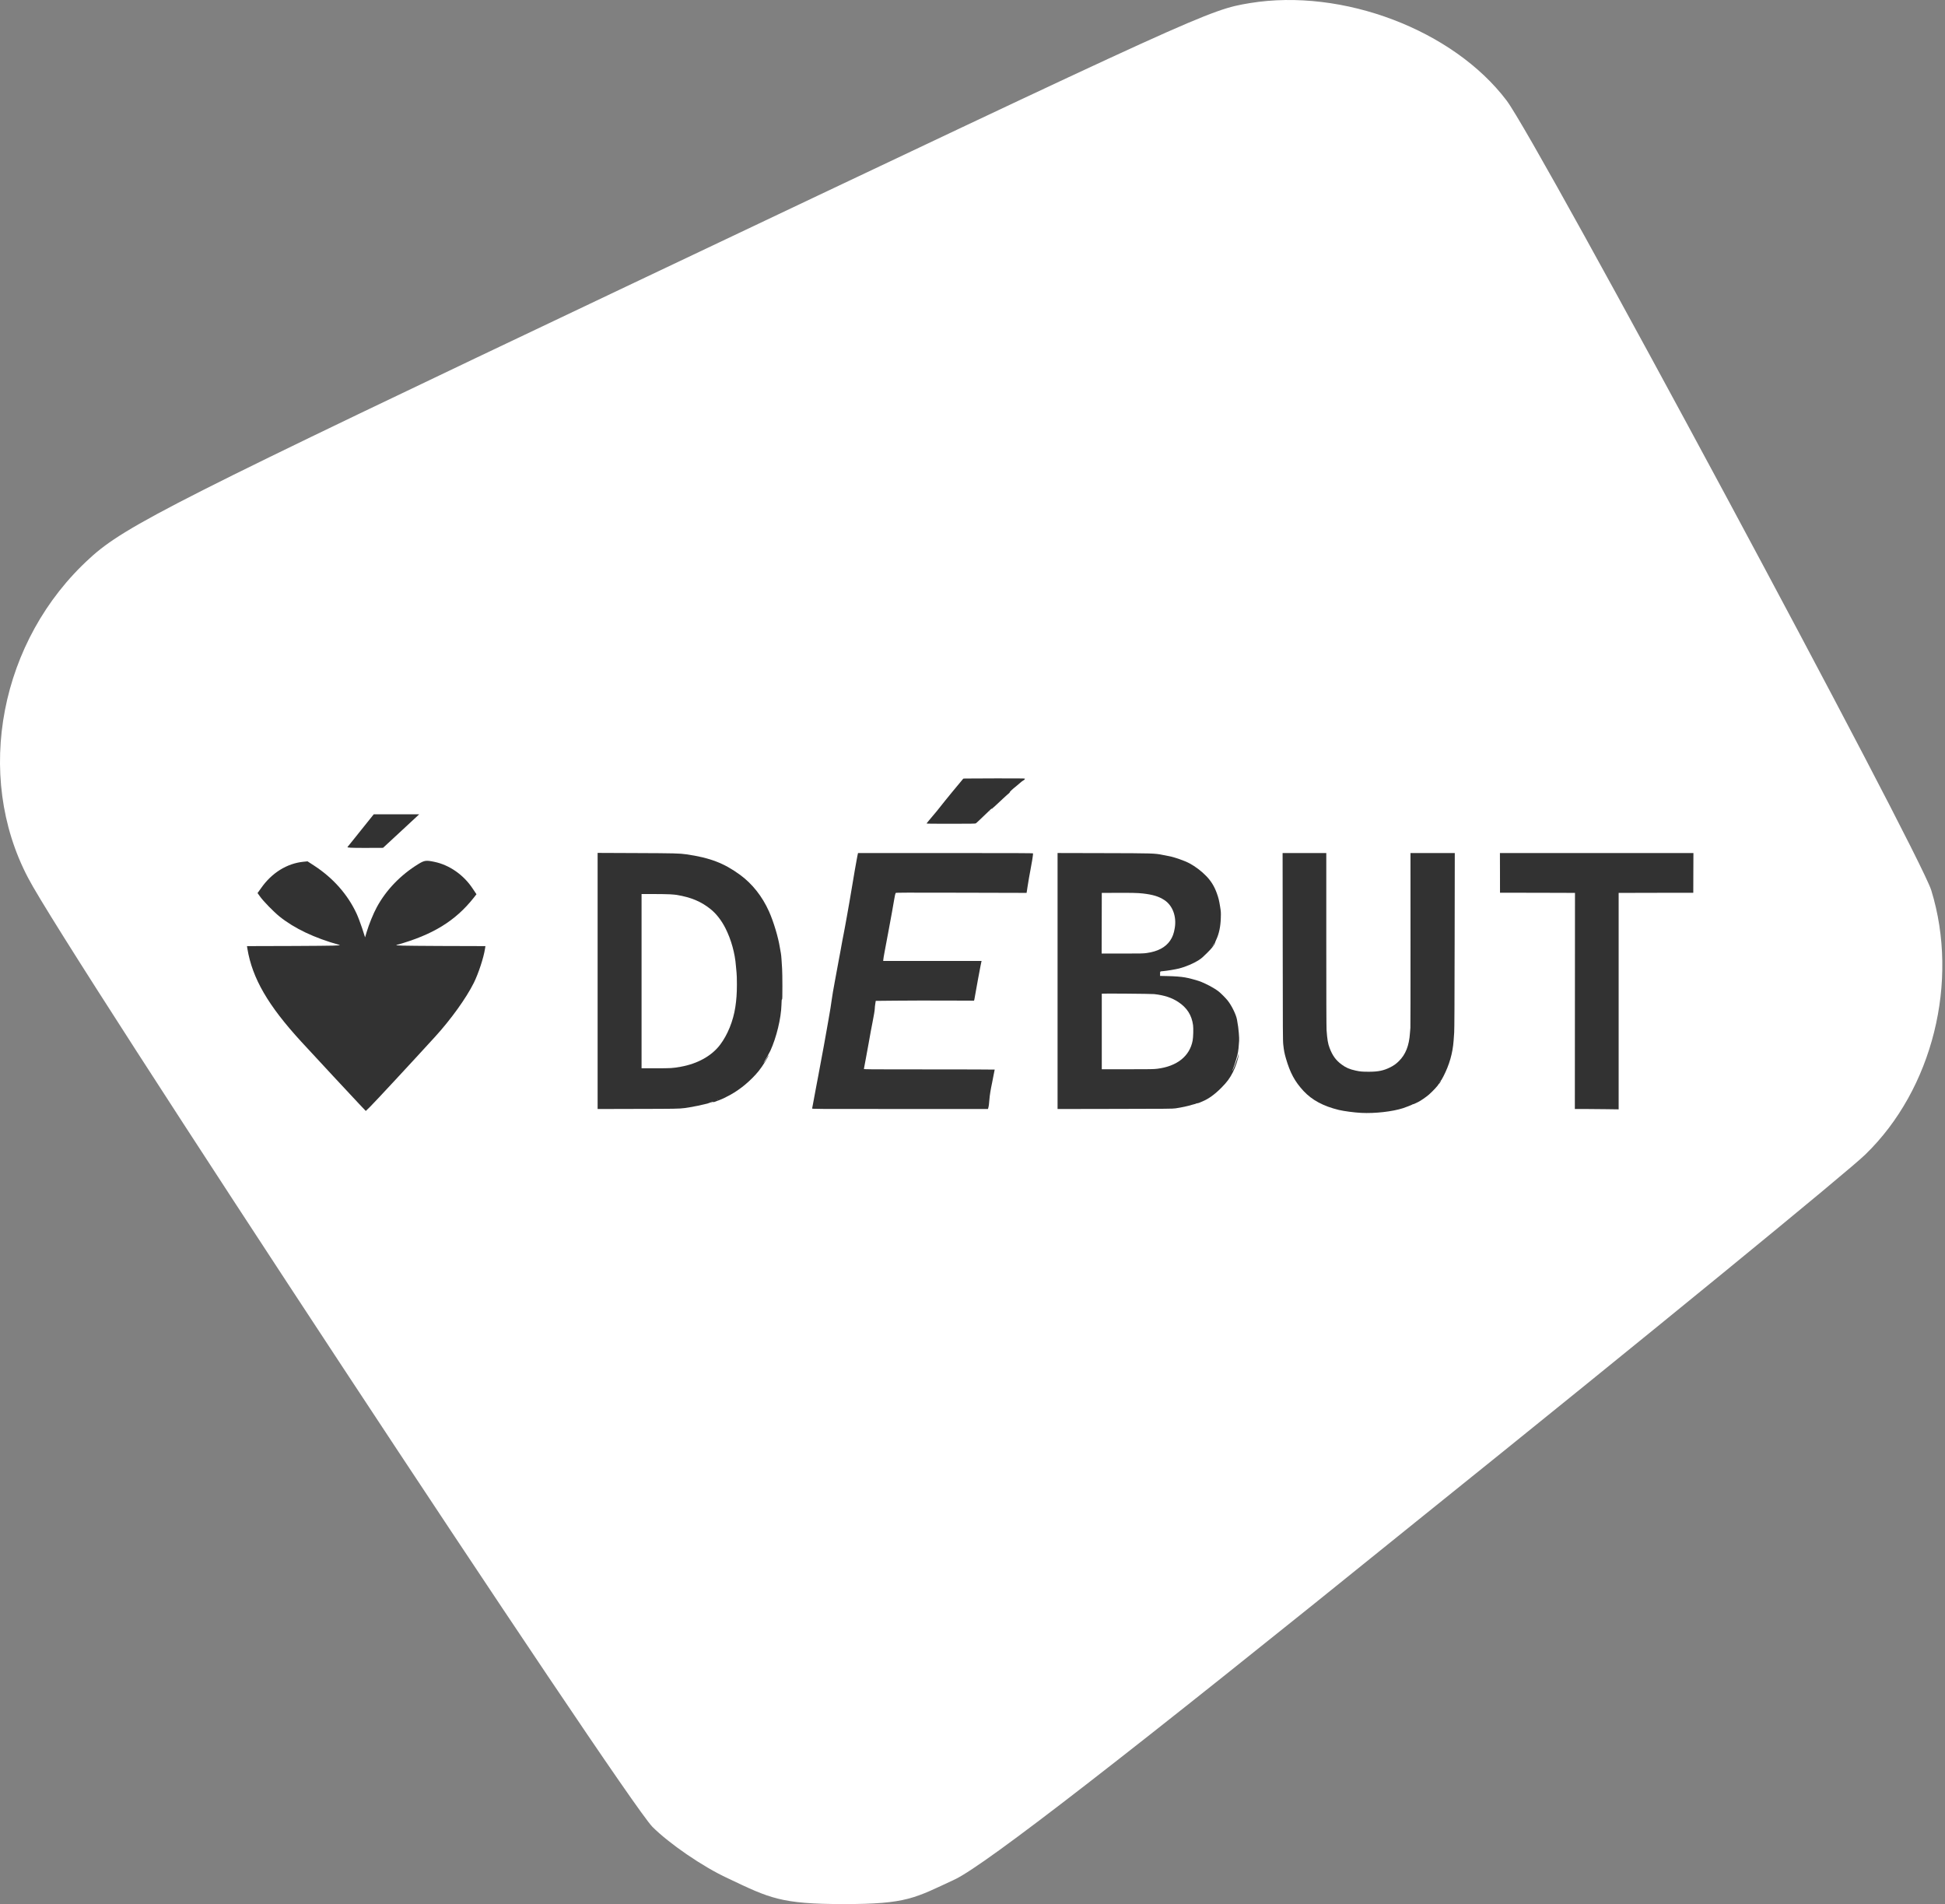
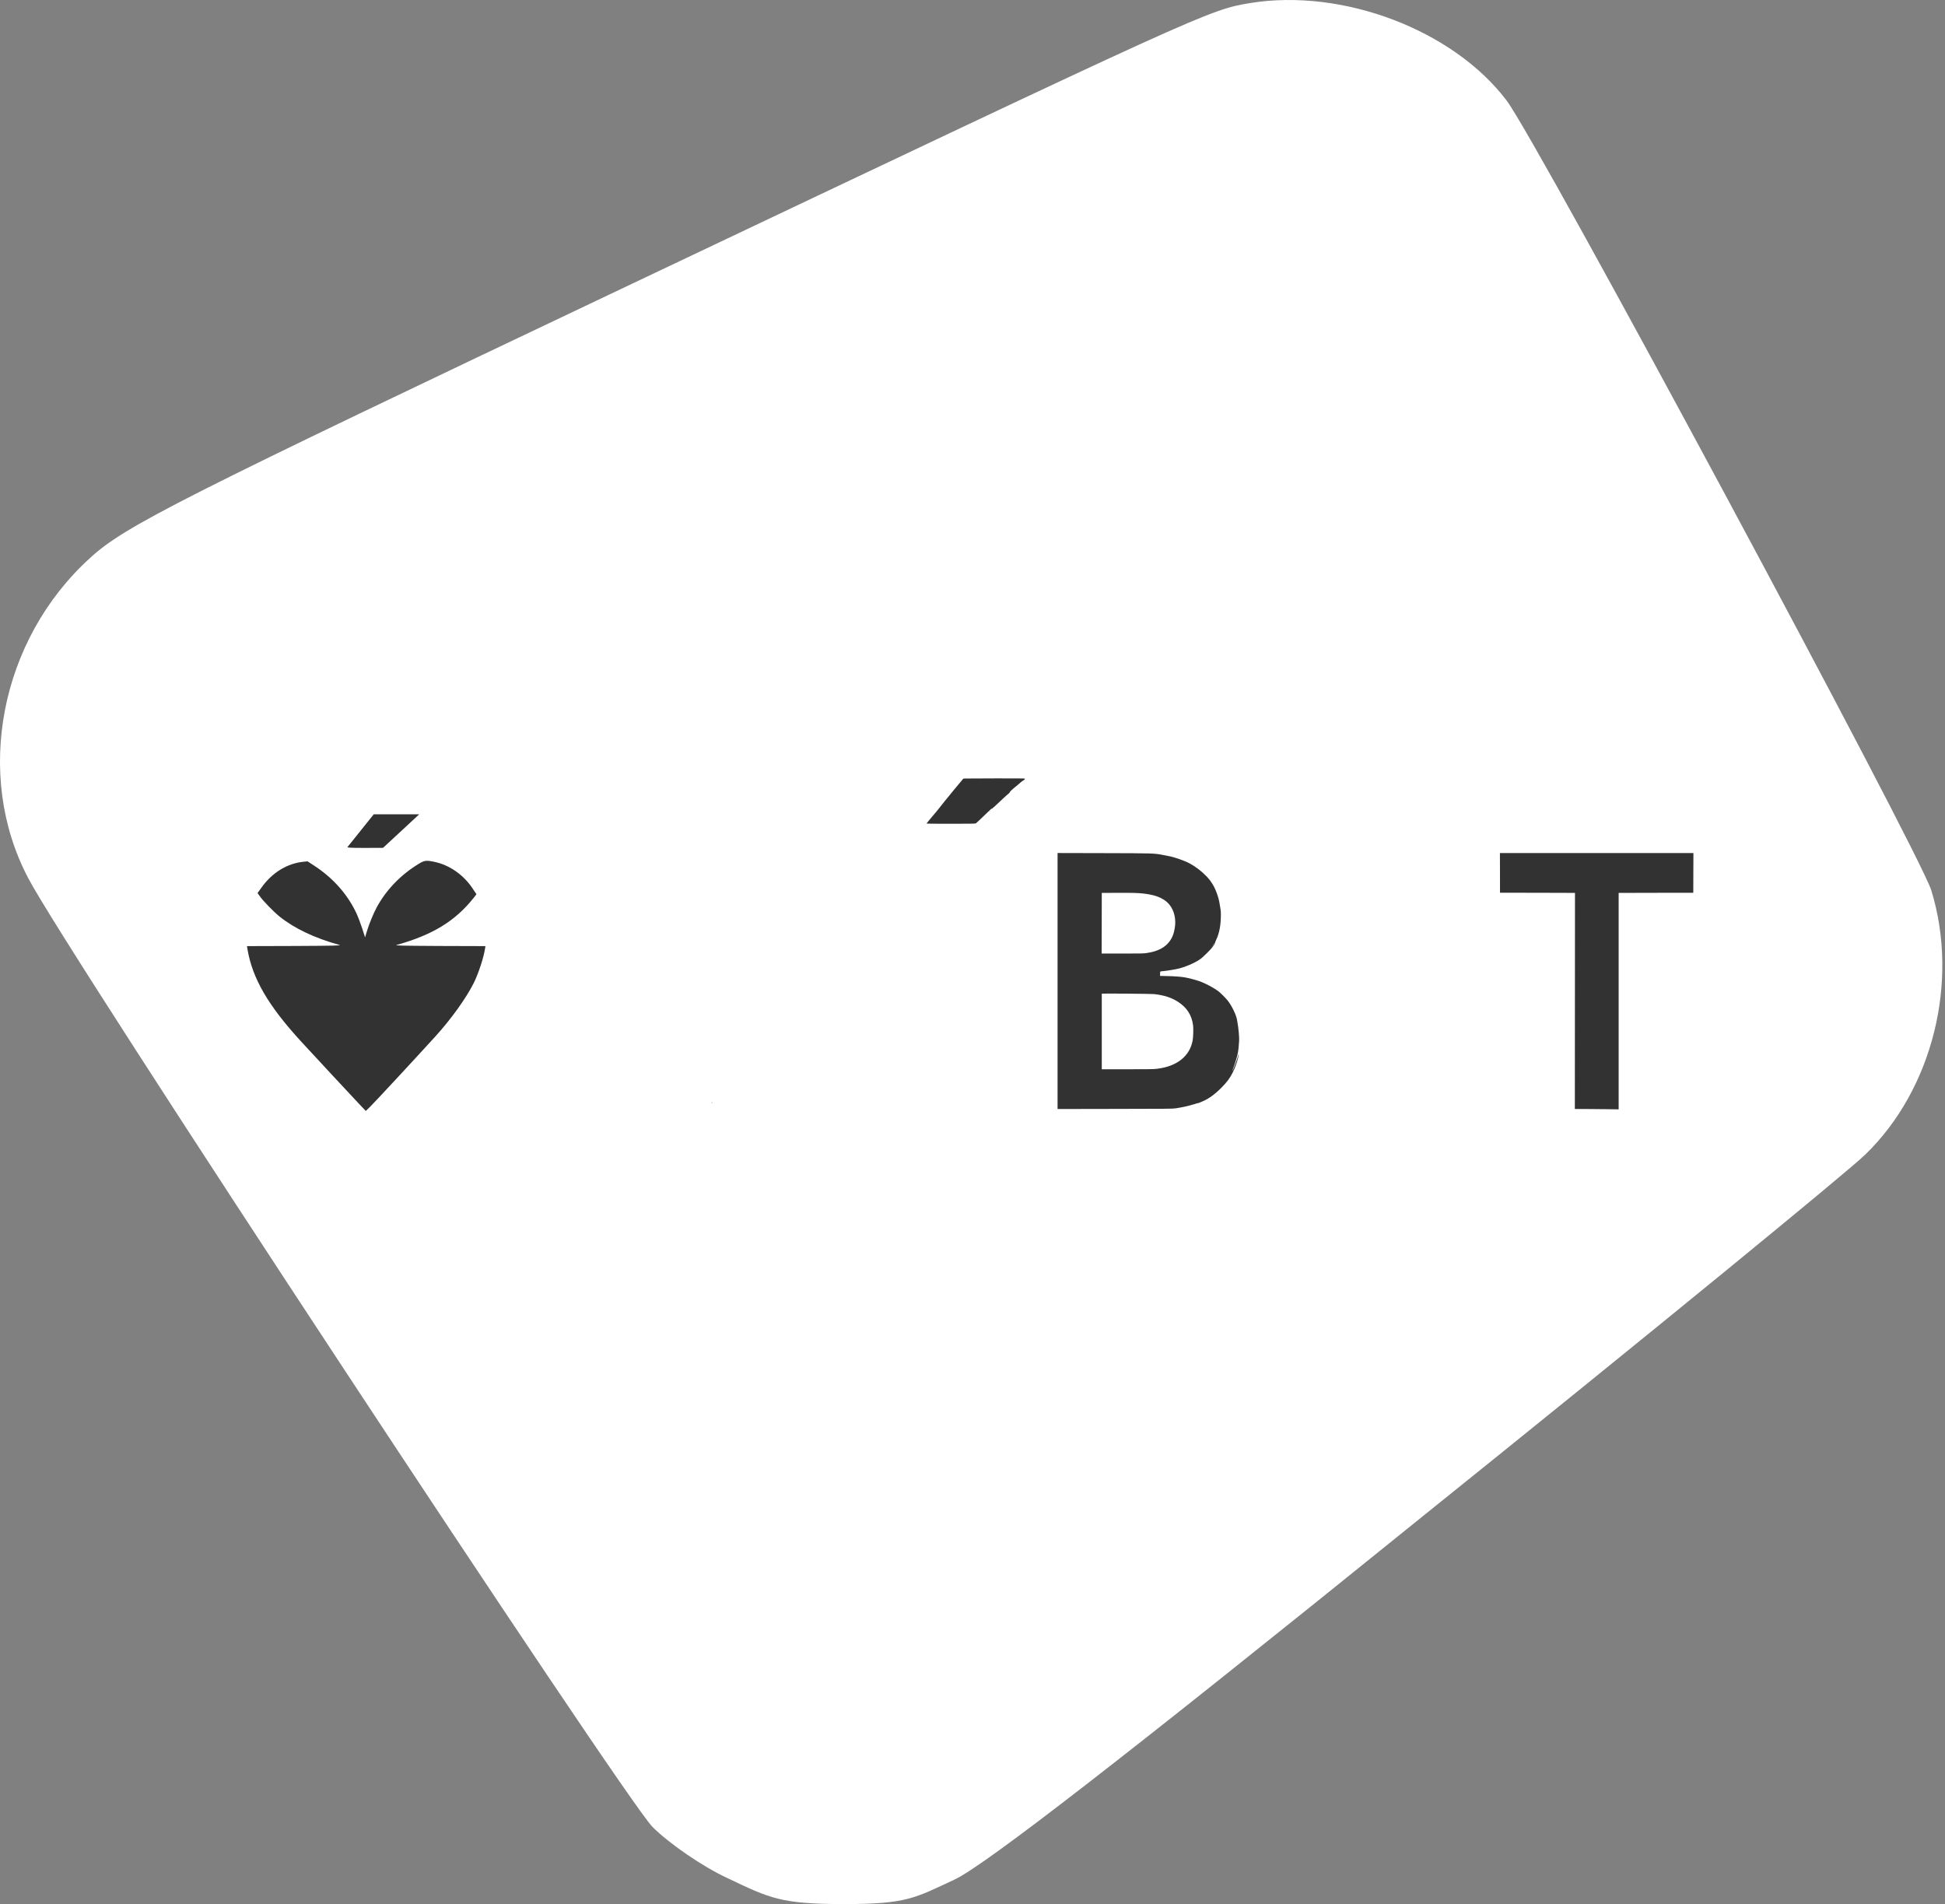
<svg xmlns="http://www.w3.org/2000/svg" width="378" height="370" viewBox="0 0 378 370" fill="none">
  <rect x="0" y="0" width="378" height="370" fill="#808080" stroke="none" />
  <g clip-path="url(#clip0_5327_1430)">
    <path d="M242.931 0.597C234.931 1.93 234.398 2.197 121.731 55.663C34.664 96.997 24.264 102.197 17.464 108.463C-0.002 124.33 -5.069 150.597 5.464 170.597C12.531 184.33 121.198 349.263 126.798 354.997C129.998 358.197 136.531 362.73 141.464 364.997C149.598 368.863 151.733 370 164 370C176.267 370 177.731 368.863 185.731 365.13C191.864 362.063 217.998 341.93 275.731 295.263C320.531 259.263 359.598 227.263 362.531 224.33C375.598 211.663 380.798 190.73 375.331 172.997C372.798 165.13 298.931 27.663 292.798 19.53C282.398 5.797 260.931 -2.337 242.931 0.597Z" fill="white" />
    <path d="M187.6 151.281L187.211 151.303L186.56 152.089C186.254 152.46 185.711 153.111 185.269 153.641L185.06 153.893C184.594 154.445 183.965 155.22 183.664 155.605C182.684 156.872 181.436 158.4 180.56 159.403C180.297 159.706 180.078 159.982 180.067 160.015C180.057 160.063 181.222 160.074 184.781 160.074C188.711 160.074 189.527 160.058 189.652 159.998C189.729 159.955 190.424 159.305 191.191 158.557C192.444 157.333 192.877 156.943 192.751 157.149C192.723 157.192 192.734 157.208 192.773 157.198C192.811 157.181 192.838 157.154 192.833 157.127C192.827 157.1 192.888 157.04 192.964 156.986C193.046 156.937 193.364 156.656 193.67 156.358C193.977 156.065 194.535 155.54 194.913 155.198C195.161 154.974 195.396 154.759 195.542 154.624L195.548 154.619L195.55 154.617C195.622 154.551 195.672 154.505 195.69 154.489C195.74 154.44 195.893 154.31 196.03 154.196C196.167 154.088 196.265 153.974 196.249 153.947C196.21 153.876 196.769 153.345 197.426 152.831C197.716 152.603 198.11 152.267 198.307 152.083C198.504 151.904 198.761 151.709 198.871 151.661C199.062 151.568 199.183 151.428 199.183 151.303C199.183 151.26 197.519 151.249 193.588 151.254C190.506 151.26 187.813 151.276 187.6 151.281Z" fill="#323232" />
    <path d="M192.291 157.643C192.291 157.67 192.318 157.681 192.346 157.665C192.379 157.648 192.4 157.621 192.4 157.605C192.4 157.594 192.379 157.583 192.346 157.583C192.318 157.583 192.291 157.611 192.291 157.643Z" fill="#323232" />
-     <path fill-rule="evenodd" clip-rule="evenodd" d="M116.144 215.504V165.737L123.6 165.769C131.094 165.796 132.063 165.824 133.36 166.008C137.963 166.674 140.69 167.709 143.815 169.99C146.202 171.734 148.14 174.183 149.453 177.114C150.335 179.081 151.254 182.147 151.561 184.119C151.621 184.515 151.709 185.013 151.758 185.23C151.802 185.441 151.862 186.021 151.889 186.514C151.922 187.007 151.971 187.787 151.999 188.248C152.032 188.708 152.054 190.241 152.054 191.645C152.054 193.779 152.043 194.207 151.977 194.207C151.917 194.207 151.895 194.418 151.873 195.274C151.802 197.88 150.893 201.624 149.711 204.198C149.563 204.506 148.884 205.725 148.485 206.381C148.293 206.695 148.419 206.571 148.676 206.191C148.807 205.991 149.01 205.649 149.125 205.433C149.24 205.216 149.344 205.054 149.36 205.064C149.464 205.167 148.162 207.242 147.439 208.131C145.945 209.957 143.908 211.669 141.954 212.736C140.919 213.305 140.509 213.5 139.655 213.83C138.801 214.166 138.588 214.226 138.588 214.145C138.588 214.063 138.456 214.08 138.166 214.204C138.024 214.269 137.783 214.35 137.63 214.394C137.482 214.432 137.17 214.513 136.945 214.573C136.431 214.713 134.947 215.022 134.044 215.168L133.924 215.189C133.624 215.238 133.378 215.279 133.132 215.313C131.999 215.467 130.845 215.47 124.397 215.482L116.144 215.504ZM131.499 173.896C131.318 173.863 130.738 173.815 130.212 173.782C129.687 173.755 128.225 173.728 126.972 173.728H124.684V207.589H127.464C130.431 207.589 130.732 207.573 132.298 207.291C135.588 206.701 138.314 205.178 139.945 203.022C141.412 201.082 142.496 198.406 142.907 195.697C143.12 194.305 143.213 193.01 143.213 191.309C143.213 190.263 143.186 189.358 143.147 189.033C143.109 188.735 143.054 188.134 143.021 187.695C142.841 185.235 142.096 182.57 140.985 180.37C140.202 178.832 139.195 177.537 138.078 176.648C136.223 175.169 134.334 174.378 131.499 173.896ZM139.398 213.749C139.436 213.765 139.485 213.76 139.502 213.744C139.524 213.727 139.491 213.711 139.431 213.717C139.37 213.717 139.354 213.733 139.398 213.749Z" fill="#323232" />
-     <path d="M166.632 166.317C166.566 166.625 166.495 166.994 166.478 167.146C166.445 167.384 166.309 168.164 166.122 169.123L166.094 169.292L166.093 169.295C166.028 169.678 165.875 170.579 165.717 171.534C165.236 174.4 164.858 176.605 164.59 178.062C164.531 178.389 164.46 178.781 164.392 179.154C164.32 179.548 164.252 179.922 164.207 180.175C164.119 180.668 164.01 181.253 163.96 181.475C163.867 181.887 163.654 183.063 163.303 185.013C163.199 185.609 163.084 186.194 163.057 186.314C162.997 186.584 162.488 189.32 162.209 190.902L162.108 191.464L162.108 191.467C162.02 191.957 161.929 192.468 161.875 192.766C161.804 193.178 161.694 193.871 161.634 194.31C161.497 195.34 161.355 196.223 161.026 198.081C160.946 198.513 160.81 199.293 160.697 199.94L160.696 199.944L160.643 200.248C160.386 201.749 159.877 204.523 159.389 207.101C159.269 207.741 159.094 208.678 159.001 209.187C158.913 209.691 158.754 210.52 158.65 211.029C158.481 211.864 158.251 213.11 157.966 214.703C157.906 215.028 157.846 215.336 157.829 215.396C157.797 215.499 158.043 215.499 174.903 215.499H192.004L192.058 215.32C192.157 215.001 192.234 214.453 192.288 213.63C192.338 212.904 192.54 211.631 192.803 210.433C192.852 210.222 192.978 209.567 193.087 208.971C193.197 208.375 193.295 207.871 193.312 207.844C193.323 207.822 187.602 207.806 180.601 207.806C168.498 207.806 167.869 207.8 167.896 207.708C167.912 207.66 167.951 207.443 167.984 207.237C168.016 207.026 168.137 206.37 168.257 205.774C168.378 205.178 168.624 203.835 168.805 202.794C169.188 200.606 169.352 199.744 169.571 198.65C169.817 197.436 170.009 196.277 170.009 195.973C170.009 195.822 170.047 195.426 170.102 195.096L170.195 194.489L174 194.451C176.096 194.429 180.393 194.419 183.552 194.429L189.299 194.451L189.371 194.18C189.409 194.028 189.502 193.508 189.579 193.015C189.655 192.522 189.874 191.292 190.071 190.279L190.194 189.632C190.348 188.814 190.498 188.023 190.558 187.706C190.635 187.305 190.712 186.92 190.734 186.85L190.766 186.731H171.651V186.606C171.651 186.454 171.788 185.609 171.925 184.916C171.947 184.797 171.986 184.589 172.034 184.336L172.037 184.319L172.038 184.317C172.109 183.937 172.2 183.458 172.281 183.02C172.371 182.548 172.491 181.904 172.6 181.317L172.604 181.3L172.605 181.293L172.612 181.252C172.672 180.933 172.728 180.634 172.773 180.392C173.118 178.582 173.655 175.592 173.759 174.92C173.868 174.199 174.005 173.614 174.082 173.517C174.131 173.452 175.948 173.446 186.825 173.473L199.508 173.506L199.541 173.333C199.553 173.261 199.589 173.021 199.632 172.739L199.633 172.726L199.634 172.725L199.678 172.428C199.82 171.485 200.132 169.686 200.275 168.977C200.494 167.926 200.773 166.154 200.773 165.834C200.773 165.775 197.604 165.764 183.76 165.764H166.752L166.632 166.317Z" fill="#323232" />
    <path fill-rule="evenodd" clip-rule="evenodd" d="M205.532 215.504V165.759L214.389 165.78C224.143 165.802 224.39 165.807 226.015 166.138C226.448 166.23 226.957 166.327 227.154 166.36C228.178 166.539 230.198 167.243 231.15 167.752C232.332 168.386 233.504 169.275 234.473 170.282C235.381 171.225 236.038 172.303 236.504 173.636C236.816 174.514 236.925 174.952 237.122 176.171C237.281 177.174 237.292 177.277 237.259 178.333C237.215 180.034 236.914 181.459 236.361 182.619C236.268 182.808 236.17 183.068 236.137 183.187C236.016 183.637 235.551 184.233 234.549 185.219C233.794 185.972 233.466 186.254 233.033 186.53C231.96 187.218 230.466 187.858 229.163 188.193C228.484 188.367 226.765 188.654 226.087 188.708L225.979 188.717C225.689 188.739 225.56 188.75 225.502 188.819C225.456 188.876 225.456 188.971 225.457 189.142L225.457 189.217V189.64L226.924 189.673C228.276 189.7 229.497 189.792 230.302 189.933C230.926 190.035 232.382 190.415 233.011 190.637C234.281 191.081 235.962 191.975 236.87 192.69C237.297 193.032 238.179 193.915 238.567 194.397C239.345 195.356 240.22 197.138 240.396 198.108C240.615 199.322 240.675 199.782 240.757 200.736C240.812 201.342 240.839 202.009 240.817 202.253C240.724 203.547 240.675 204.084 240.598 204.463C240.428 205.33 240.023 206.679 239.635 207.681C239.443 208.174 239.432 208.239 239.591 207.941C239.908 207.351 240.576 205.471 240.675 204.907C240.724 204.658 240.724 204.663 240.702 205.016C240.664 205.704 240.149 207.264 239.629 208.304C239.005 209.534 238.474 210.26 237.341 211.398C236.099 212.649 234.883 213.527 233.739 214.004C233.676 214.031 233.612 214.059 233.548 214.086L233.327 214.18C233.218 214.227 233.129 214.265 233.082 214.285C232.989 214.329 232.798 214.377 232.661 214.394C232.519 214.415 232.393 214.453 232.376 214.475C232.36 214.502 232.305 214.524 232.256 214.524C232.201 214.524 231.938 214.594 231.67 214.681C230.898 214.93 229.656 215.196 228.468 215.374C227.888 215.461 226.924 215.466 216.688 215.483L205.532 215.504ZM226.284 174.898C225.216 174.199 224.083 173.853 222.145 173.625C221.089 173.506 219.89 173.479 216.414 173.5L214.126 173.511L214.115 178.983C214.111 181.128 214.104 183.089 214.101 184.123V184.126L214.099 184.872V185.295H218.122C221.762 185.295 222.211 185.284 222.857 185.192C225.014 184.889 226.519 184.087 227.411 182.776C227.877 182.093 228.139 181.389 228.309 180.338C228.687 178.078 227.893 175.949 226.284 174.898ZM235.984 183.35C235.995 183.366 236.022 183.339 236.038 183.29C236.077 183.198 236.044 183.182 235.995 183.269C235.973 183.301 235.967 183.334 235.984 183.35ZM235.759 183.615C235.617 183.848 235.644 183.865 235.803 183.637C235.869 183.55 235.912 183.464 235.896 183.447C235.885 183.431 235.819 183.507 235.759 183.615ZM235.546 184C235.557 184.016 235.584 183.989 235.6 183.941C235.639 183.848 235.606 183.832 235.557 183.919C235.535 183.951 235.529 183.984 235.546 184ZM229.015 194.722C227.734 193.871 226.278 193.395 224.302 193.172C223.755 193.113 214.126 193.032 214.126 193.091V207.779H219.118C223.623 207.779 224.193 207.768 224.91 207.681C228.752 207.204 231.216 205.238 231.785 202.198C231.905 201.564 231.949 199.847 231.867 199.219C231.599 197.263 230.701 195.843 229.015 194.722Z" fill="#323232" />
-     <path fill-rule="evenodd" clip-rule="evenodd" d="M249.289 183.951C249.305 200.752 249.31 202.209 249.398 203.011C249.529 204.181 249.617 204.647 249.907 205.655C250.728 208.483 251.631 210.157 253.334 211.999C254.976 213.765 257.166 214.946 260.193 215.683C261.189 215.922 263.193 216.187 264.556 216.257C267.205 216.393 270.599 216.008 272.674 215.342C273.166 215.185 274.414 214.692 274.475 214.632C274.507 214.6 274.562 214.578 274.606 214.578C274.688 214.578 274.989 214.459 275.219 214.334C275.237 214.325 275.261 214.313 275.289 214.299C275.382 214.252 275.519 214.182 275.64 214.128C276.078 213.917 277.184 213.159 277.693 212.714C278.481 212.026 279.571 210.845 279.571 210.677C279.571 210.623 279.593 210.558 279.615 210.536C279.636 210.509 279.642 210.531 279.62 210.585C279.554 210.764 279.653 210.677 279.845 210.39C279.976 210.195 280.031 210.065 280.003 209.995C279.981 209.924 279.987 209.913 280.02 209.962C280.058 210.011 280.2 209.783 280.512 209.176C281.673 206.923 282.319 204.68 282.499 202.253C282.515 202.019 282.539 201.686 282.563 201.354L282.564 201.339L282.564 201.331C282.573 201.203 282.583 201.075 282.591 200.954C282.6 200.837 282.607 200.727 282.614 200.627C282.658 200.015 282.685 194.787 282.702 182.759L282.729 165.764H274.119L274.124 182.705C274.13 192.029 274.119 199.69 274.102 199.733C274.091 199.777 274.048 200.243 274.015 200.763C273.856 203.19 273.177 204.907 271.858 206.208C271.305 206.749 270.84 207.08 270.101 207.443C268.907 208.033 267.829 208.255 266.159 208.261C264.769 208.266 264.359 208.234 263.45 208.033C262.284 207.779 261.572 207.47 260.768 206.879C259.629 206.045 258.961 205.135 258.397 203.634C258.074 202.784 257.954 202.063 257.812 200.194C257.773 199.685 257.757 193.844 257.757 182.597V165.764H249.267L249.289 183.951ZM279.861 210.244C279.823 210.298 279.784 210.336 279.768 210.325C279.746 210.303 279.866 210.135 279.905 210.135C279.916 210.135 279.899 210.184 279.861 210.244Z" fill="#323232" />
-     <path d="M291.518 173.473L291.513 169.615L291.502 165.763H329.108L329.092 169.621L329.081 173.484L322.543 173.491C320.019 173.496 317.494 173.501 316.562 173.505L314.575 173.511V215.569L312.155 215.536C310.82 215.515 308.904 215.498 307.897 215.498H306.063L306.09 173.511L305.313 173.505C305.051 173.502 303.748 173.499 301.968 173.494L301.962 173.494C300.801 173.491 299.437 173.488 298.027 173.484L291.518 173.473Z" fill="#323232" />
+     <path d="M291.518 173.473L291.513 169.615L291.502 165.763H329.108L329.092 169.621L329.081 173.484L322.543 173.491C320.019 173.496 317.494 173.501 316.562 173.505L314.575 173.511V215.569L312.155 215.536C310.82 215.515 308.904 215.498 307.897 215.498H306.063L306.09 173.511L305.313 173.505C305.051 173.502 303.748 173.499 301.968 173.494L301.962 173.494C300.801 173.491 299.437 173.488 298.027 173.484L291.518 173.473" fill="#323232" />
    <path d="M138.313 214.252C138.198 214.29 138.198 214.295 138.286 214.301C138.346 214.301 138.434 214.279 138.477 214.252C138.576 214.192 138.505 214.192 138.313 214.252Z" fill="#323232" />
    <path d="M70.16 161.324C69.795 161.781 69.443 162.221 69.123 162.621C68.242 163.723 67.598 164.529 67.538 164.589C67.443 164.725 68.136 164.766 70.921 164.766L74.441 164.752L76.969 162.412C77.623 161.802 78.323 161.156 78.937 160.589C79.623 159.955 80.202 159.421 80.488 159.148L81.467 158.237H72.634L70.16 161.324Z" fill="#323232" />
    <path d="M81.294 167.907C77.829 170.043 75.043 172.94 73.222 176.3C72.556 177.524 71.713 179.591 71.251 181.128L70.952 182.149L70.382 180.38C70.055 179.401 69.58 178.136 69.308 177.551C67.569 173.81 64.756 170.627 61.046 168.206L59.768 167.376L58.953 167.458C55.76 167.785 52.811 169.621 50.759 172.559L50.052 173.538L50.5 174.164C51.18 175.13 53.123 177.116 54.319 178.095C57.241 180.435 61.087 182.257 65.951 183.618C66.454 183.754 64.987 183.781 57.282 183.822L48 183.849L48.081 184.366C49.033 190.106 52.09 195.384 58.559 202.43C61.576 205.694 68.384 213.04 69.797 214.522L71.088 215.882L71.931 215.066C72.638 214.386 80.18 206.266 84.542 201.478C87.613 198.118 90.589 193.983 92.084 190.99C92.981 189.181 94 186.08 94.258 184.366L94.34 183.849L85.412 183.822C77.992 183.781 76.592 183.754 77.095 183.618C84.08 181.673 88.496 178.966 92.07 174.45L92.6 173.77L91.853 172.654C90.1 170.002 87.328 168.07 84.406 167.472C82.789 167.132 82.476 167.186 81.294 167.907Z" fill="#323232" />
  </g>
  <defs>
    <clipPath id="clip0_5327_1430">
      <rect width="378" height="370" fill="white" />
    </clipPath>
  </defs>
</svg>